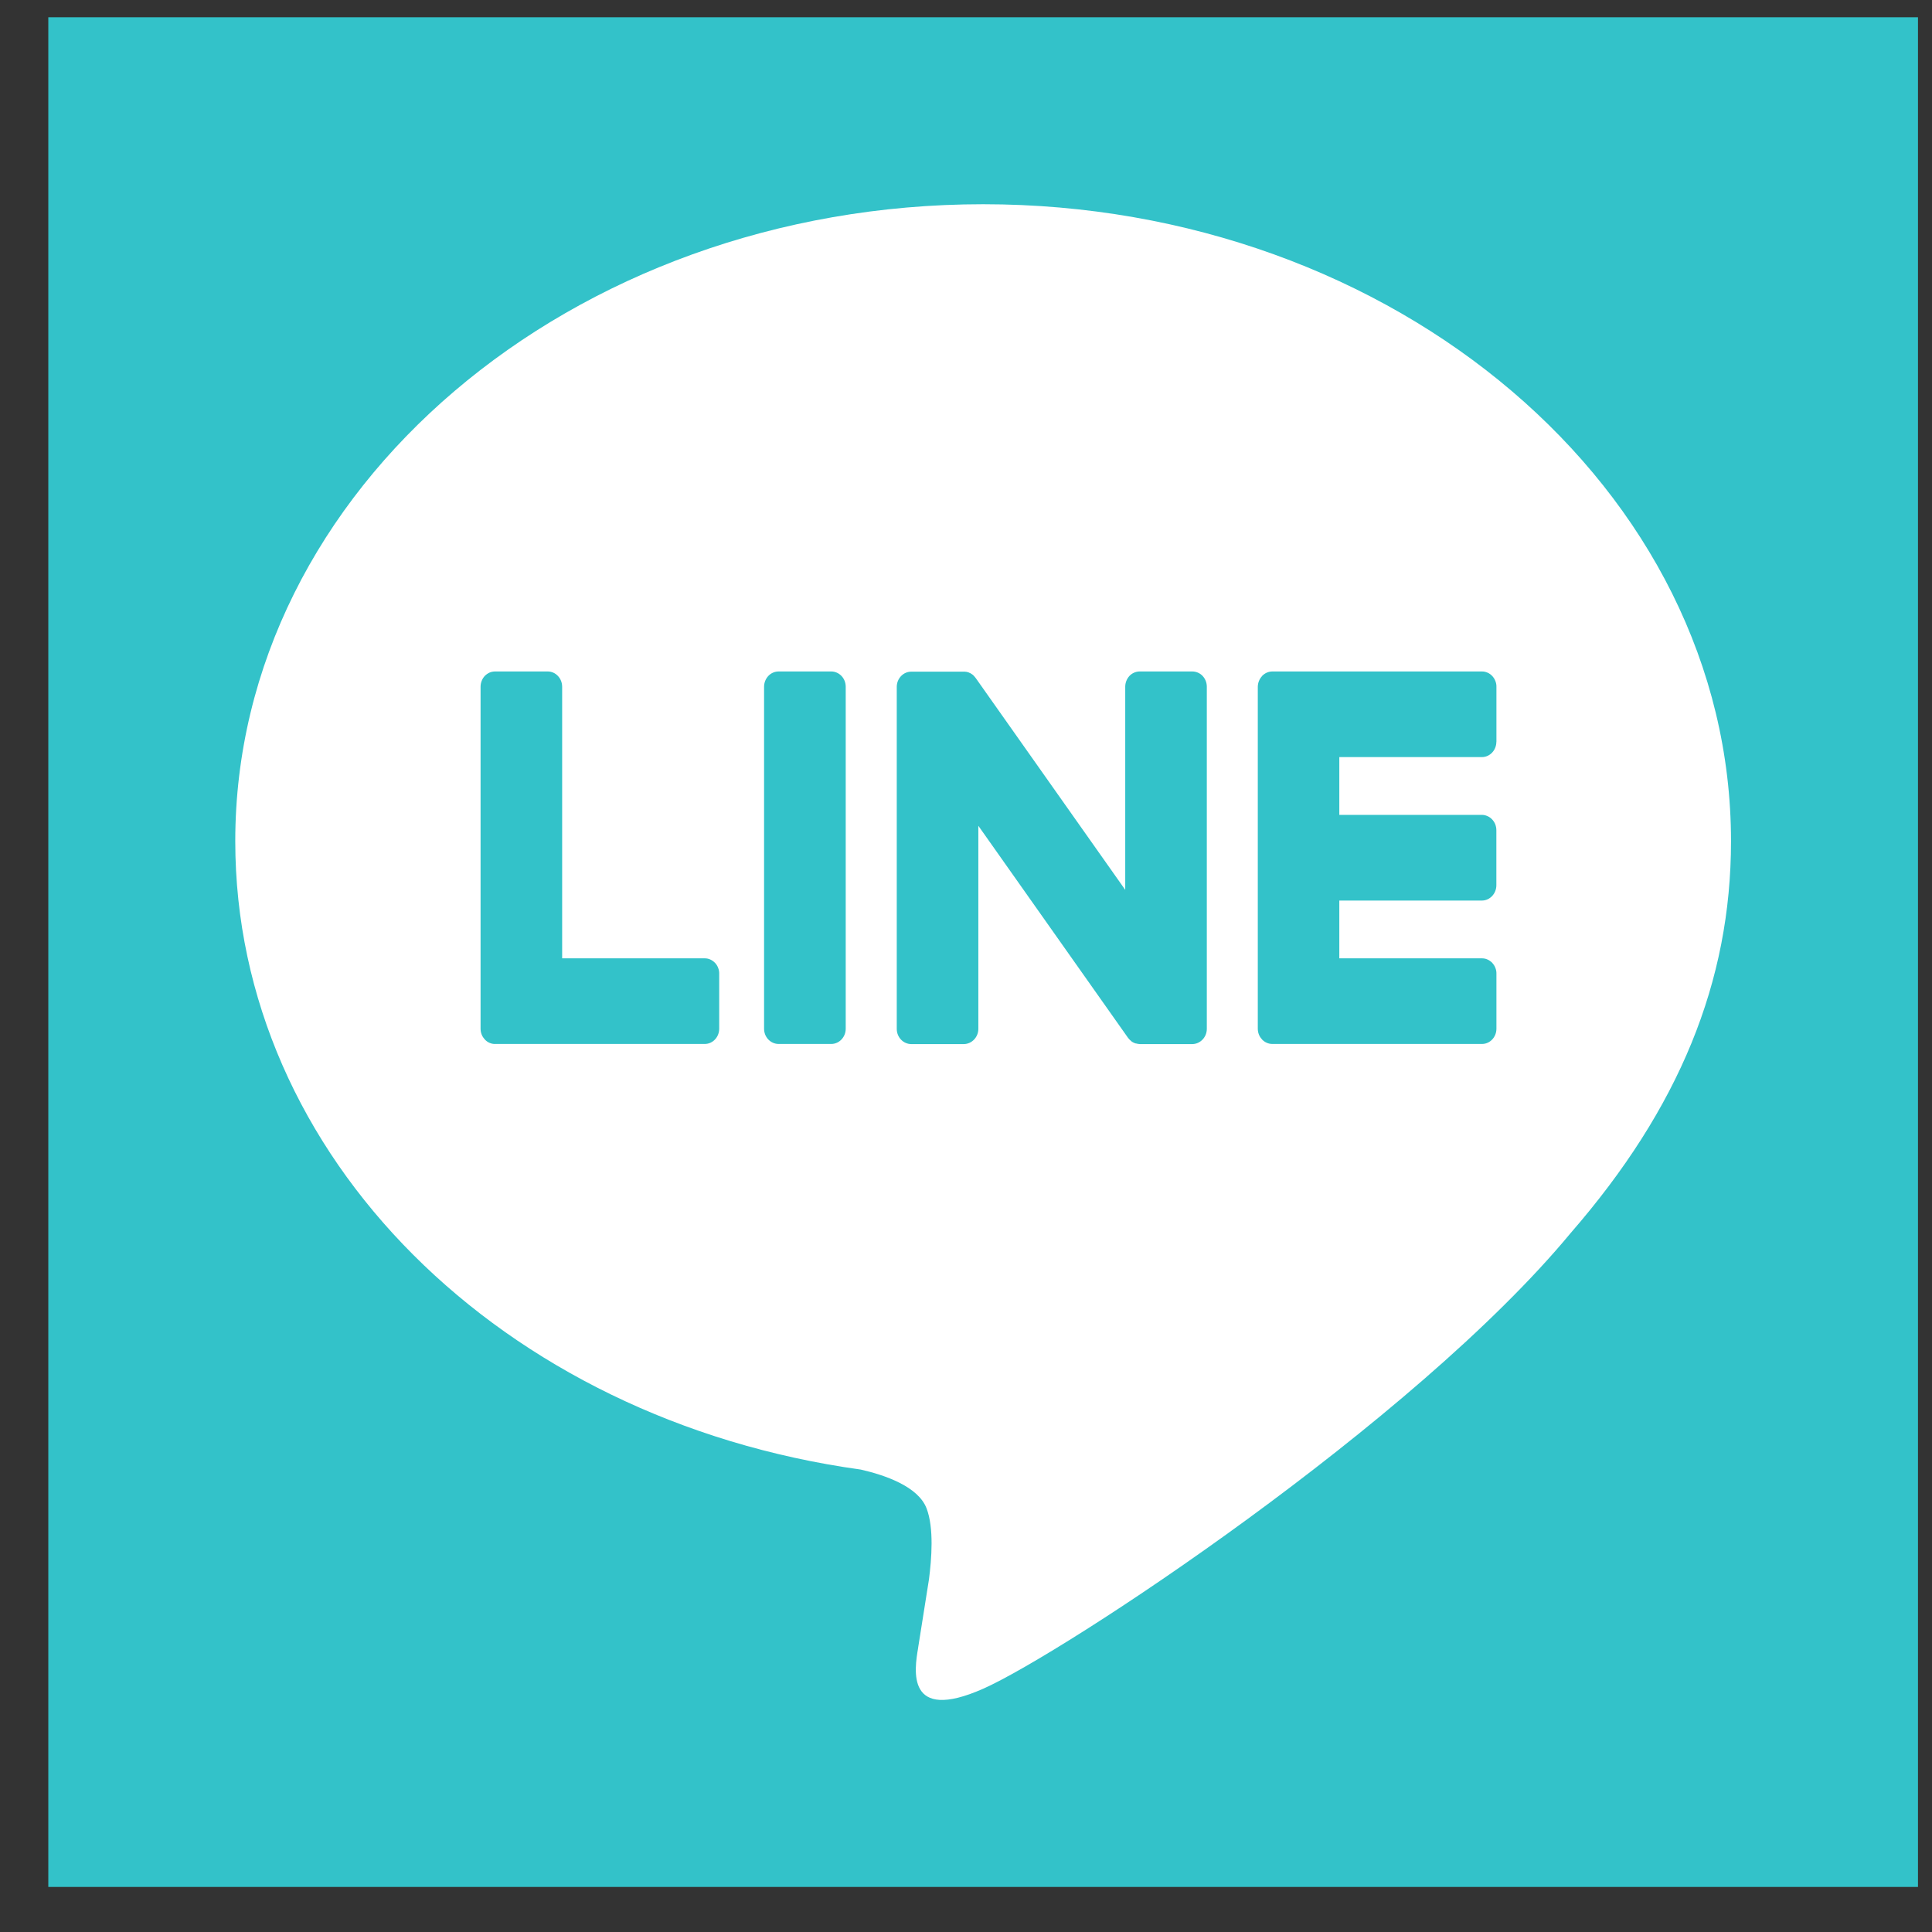
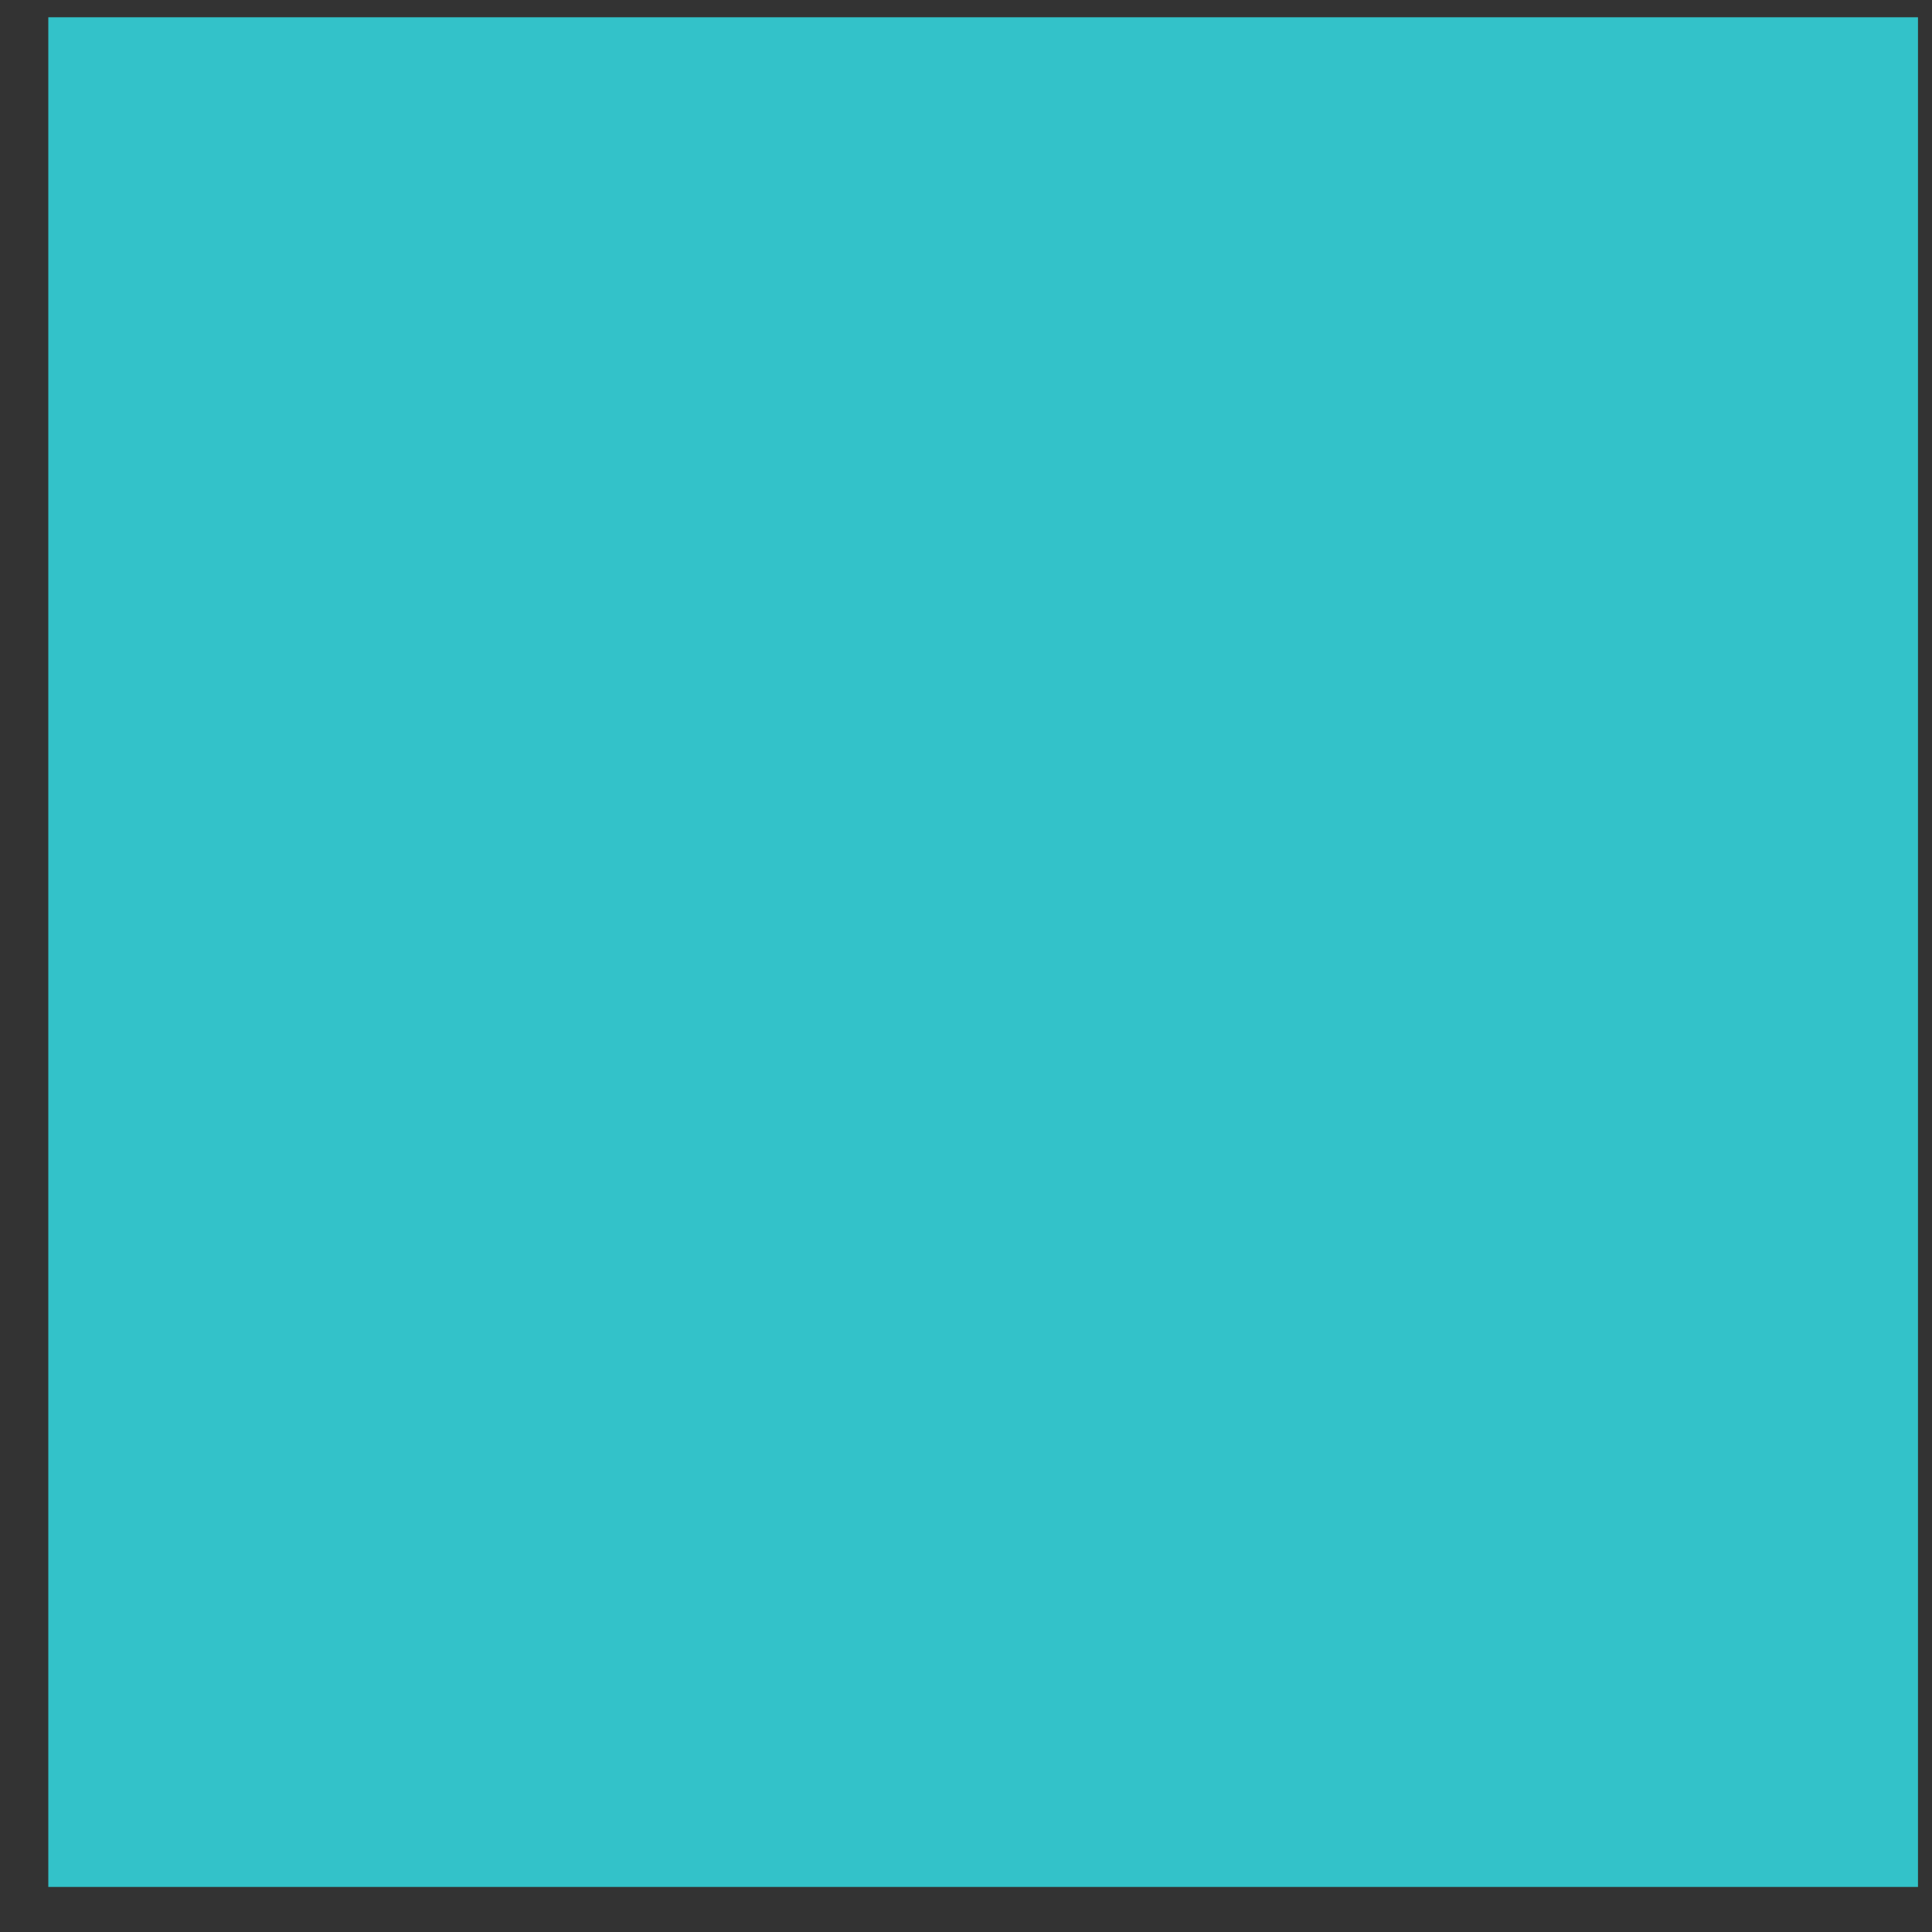
<svg xmlns="http://www.w3.org/2000/svg" width="31" height="31" viewBox="0 0 31 31" fill="none">
  <rect x="0" y="0" width="31" height="31" fill="#333333" stroke="none" />
  <rect width="30" height="30" transform="translate(0.775 0.277)" fill="#33C2C9" />
-   <path d="M15.775 3.277C22.391 3.277 27.775 7.861 27.775 13.497C27.775 15.753 26.942 17.784 25.202 19.785C22.685 22.826 17.056 26.53 15.775 27.097C14.53 27.648 14.674 26.787 14.731 26.447L14.735 26.419L14.906 25.34C14.947 25.019 14.989 24.52 14.867 24.202C14.732 23.851 14.201 23.669 13.811 23.58C8.044 22.782 3.775 18.549 3.775 13.497C3.775 7.861 9.16 3.277 15.775 3.277ZM11.308 15.377H9.02V11.019C9.02 10.954 8.996 10.892 8.952 10.846C8.909 10.8 8.85 10.774 8.788 10.774H7.945C7.914 10.774 7.884 10.78 7.855 10.792C7.827 10.805 7.801 10.823 7.779 10.845C7.758 10.868 7.74 10.895 7.729 10.925C7.717 10.955 7.711 10.987 7.711 11.019V16.507C7.711 16.572 7.736 16.633 7.777 16.675V16.677L7.78 16.68L7.783 16.683C7.804 16.705 7.83 16.723 7.857 16.734C7.885 16.746 7.915 16.752 7.945 16.751H11.308C11.437 16.751 11.54 16.641 11.54 16.506V15.624C11.541 15.592 11.535 15.56 11.523 15.53C11.512 15.5 11.495 15.473 11.473 15.45C11.451 15.427 11.426 15.409 11.397 15.396C11.369 15.383 11.339 15.377 11.308 15.377ZM12.494 10.774C12.432 10.774 12.373 10.799 12.329 10.845C12.285 10.892 12.26 10.954 12.26 11.019V16.507C12.26 16.642 12.365 16.751 12.494 16.751H13.337C13.466 16.751 13.57 16.641 13.57 16.507V11.019C13.57 10.954 13.546 10.892 13.502 10.846C13.458 10.8 13.399 10.774 13.337 10.774H12.494ZM18.289 10.774C18.227 10.774 18.167 10.799 18.123 10.845C18.08 10.892 18.055 10.954 18.055 11.019V14.278L15.659 10.884L15.64 10.86L15.625 10.843L15.62 10.838L15.604 10.824L15.595 10.818L15.59 10.815L15.583 10.81L15.571 10.802H15.568L15.563 10.799L15.548 10.793L15.542 10.789L15.527 10.785H15.524L15.52 10.783L15.506 10.78H15.497L15.493 10.778H15.487L15.484 10.777H14.623C14.561 10.777 14.502 10.802 14.458 10.848C14.414 10.894 14.389 10.956 14.389 11.021V16.509C14.389 16.644 14.494 16.753 14.623 16.753H15.463C15.593 16.753 15.698 16.642 15.698 16.509V13.25L18.098 16.65C18.115 16.673 18.135 16.693 18.157 16.71L18.158 16.712L18.173 16.721L18.179 16.724L18.191 16.731L18.202 16.735L18.209 16.738L18.224 16.743H18.229C18.248 16.748 18.269 16.752 18.289 16.753H19.129C19.259 16.753 19.364 16.642 19.364 16.509V11.019C19.364 10.954 19.34 10.892 19.296 10.845C19.252 10.799 19.192 10.774 19.13 10.774H18.289ZM24.011 11.902V11.021C24.012 10.989 24.006 10.957 23.994 10.927C23.983 10.897 23.965 10.87 23.944 10.847C23.922 10.824 23.897 10.805 23.868 10.793C23.84 10.78 23.81 10.774 23.779 10.774H20.416C20.355 10.774 20.298 10.799 20.254 10.843H20.252L20.251 10.846L20.248 10.851C20.207 10.896 20.183 10.956 20.182 11.019V16.507C20.182 16.572 20.207 16.633 20.248 16.675L20.251 16.68L20.254 16.683C20.298 16.727 20.356 16.751 20.416 16.751H23.779C23.908 16.751 24.011 16.641 24.011 16.506V15.624C24.012 15.592 24.006 15.56 23.994 15.53C23.983 15.5 23.965 15.473 23.944 15.45C23.922 15.427 23.897 15.409 23.868 15.396C23.84 15.383 23.81 15.377 23.779 15.377H21.49V14.45H23.777C23.906 14.45 24.01 14.339 24.01 14.204V13.322C24.01 13.29 24.004 13.258 23.993 13.228C23.981 13.198 23.964 13.171 23.942 13.148C23.921 13.125 23.895 13.107 23.867 13.095C23.838 13.082 23.808 13.075 23.777 13.075H21.49V12.148H23.777C23.906 12.148 24.01 12.038 24.01 11.902H24.011Z" fill="white" />
</svg>